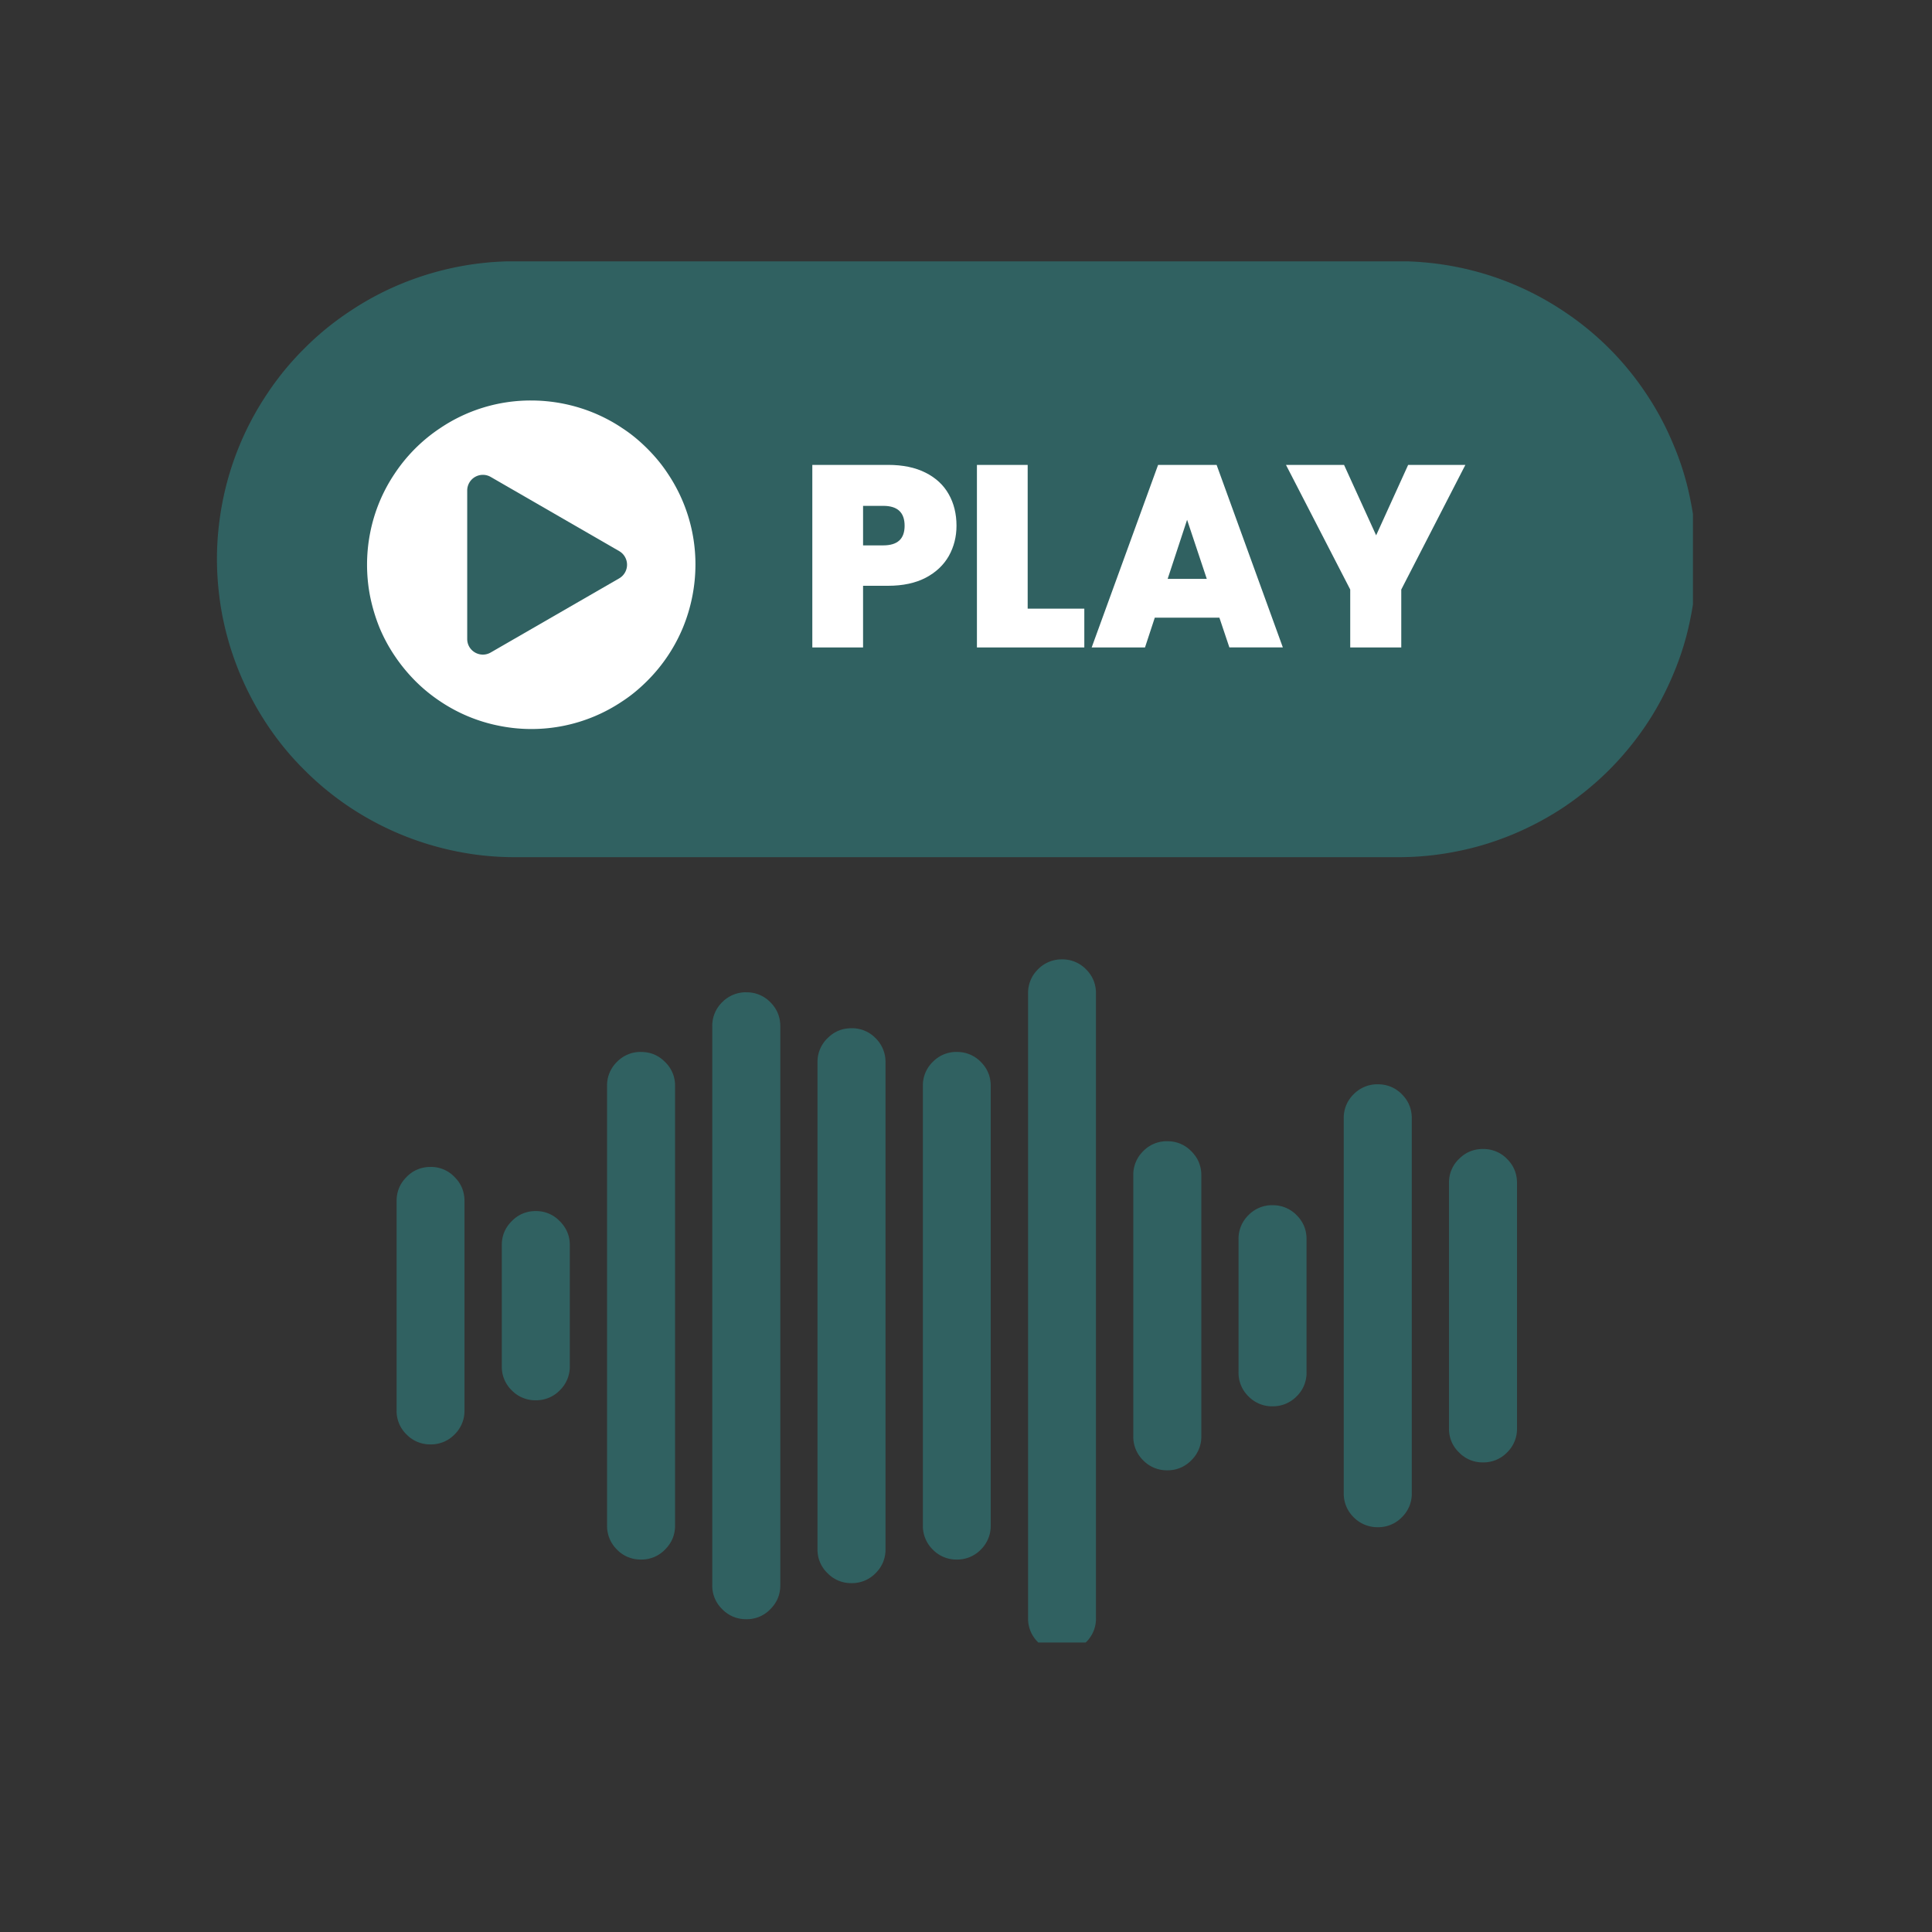
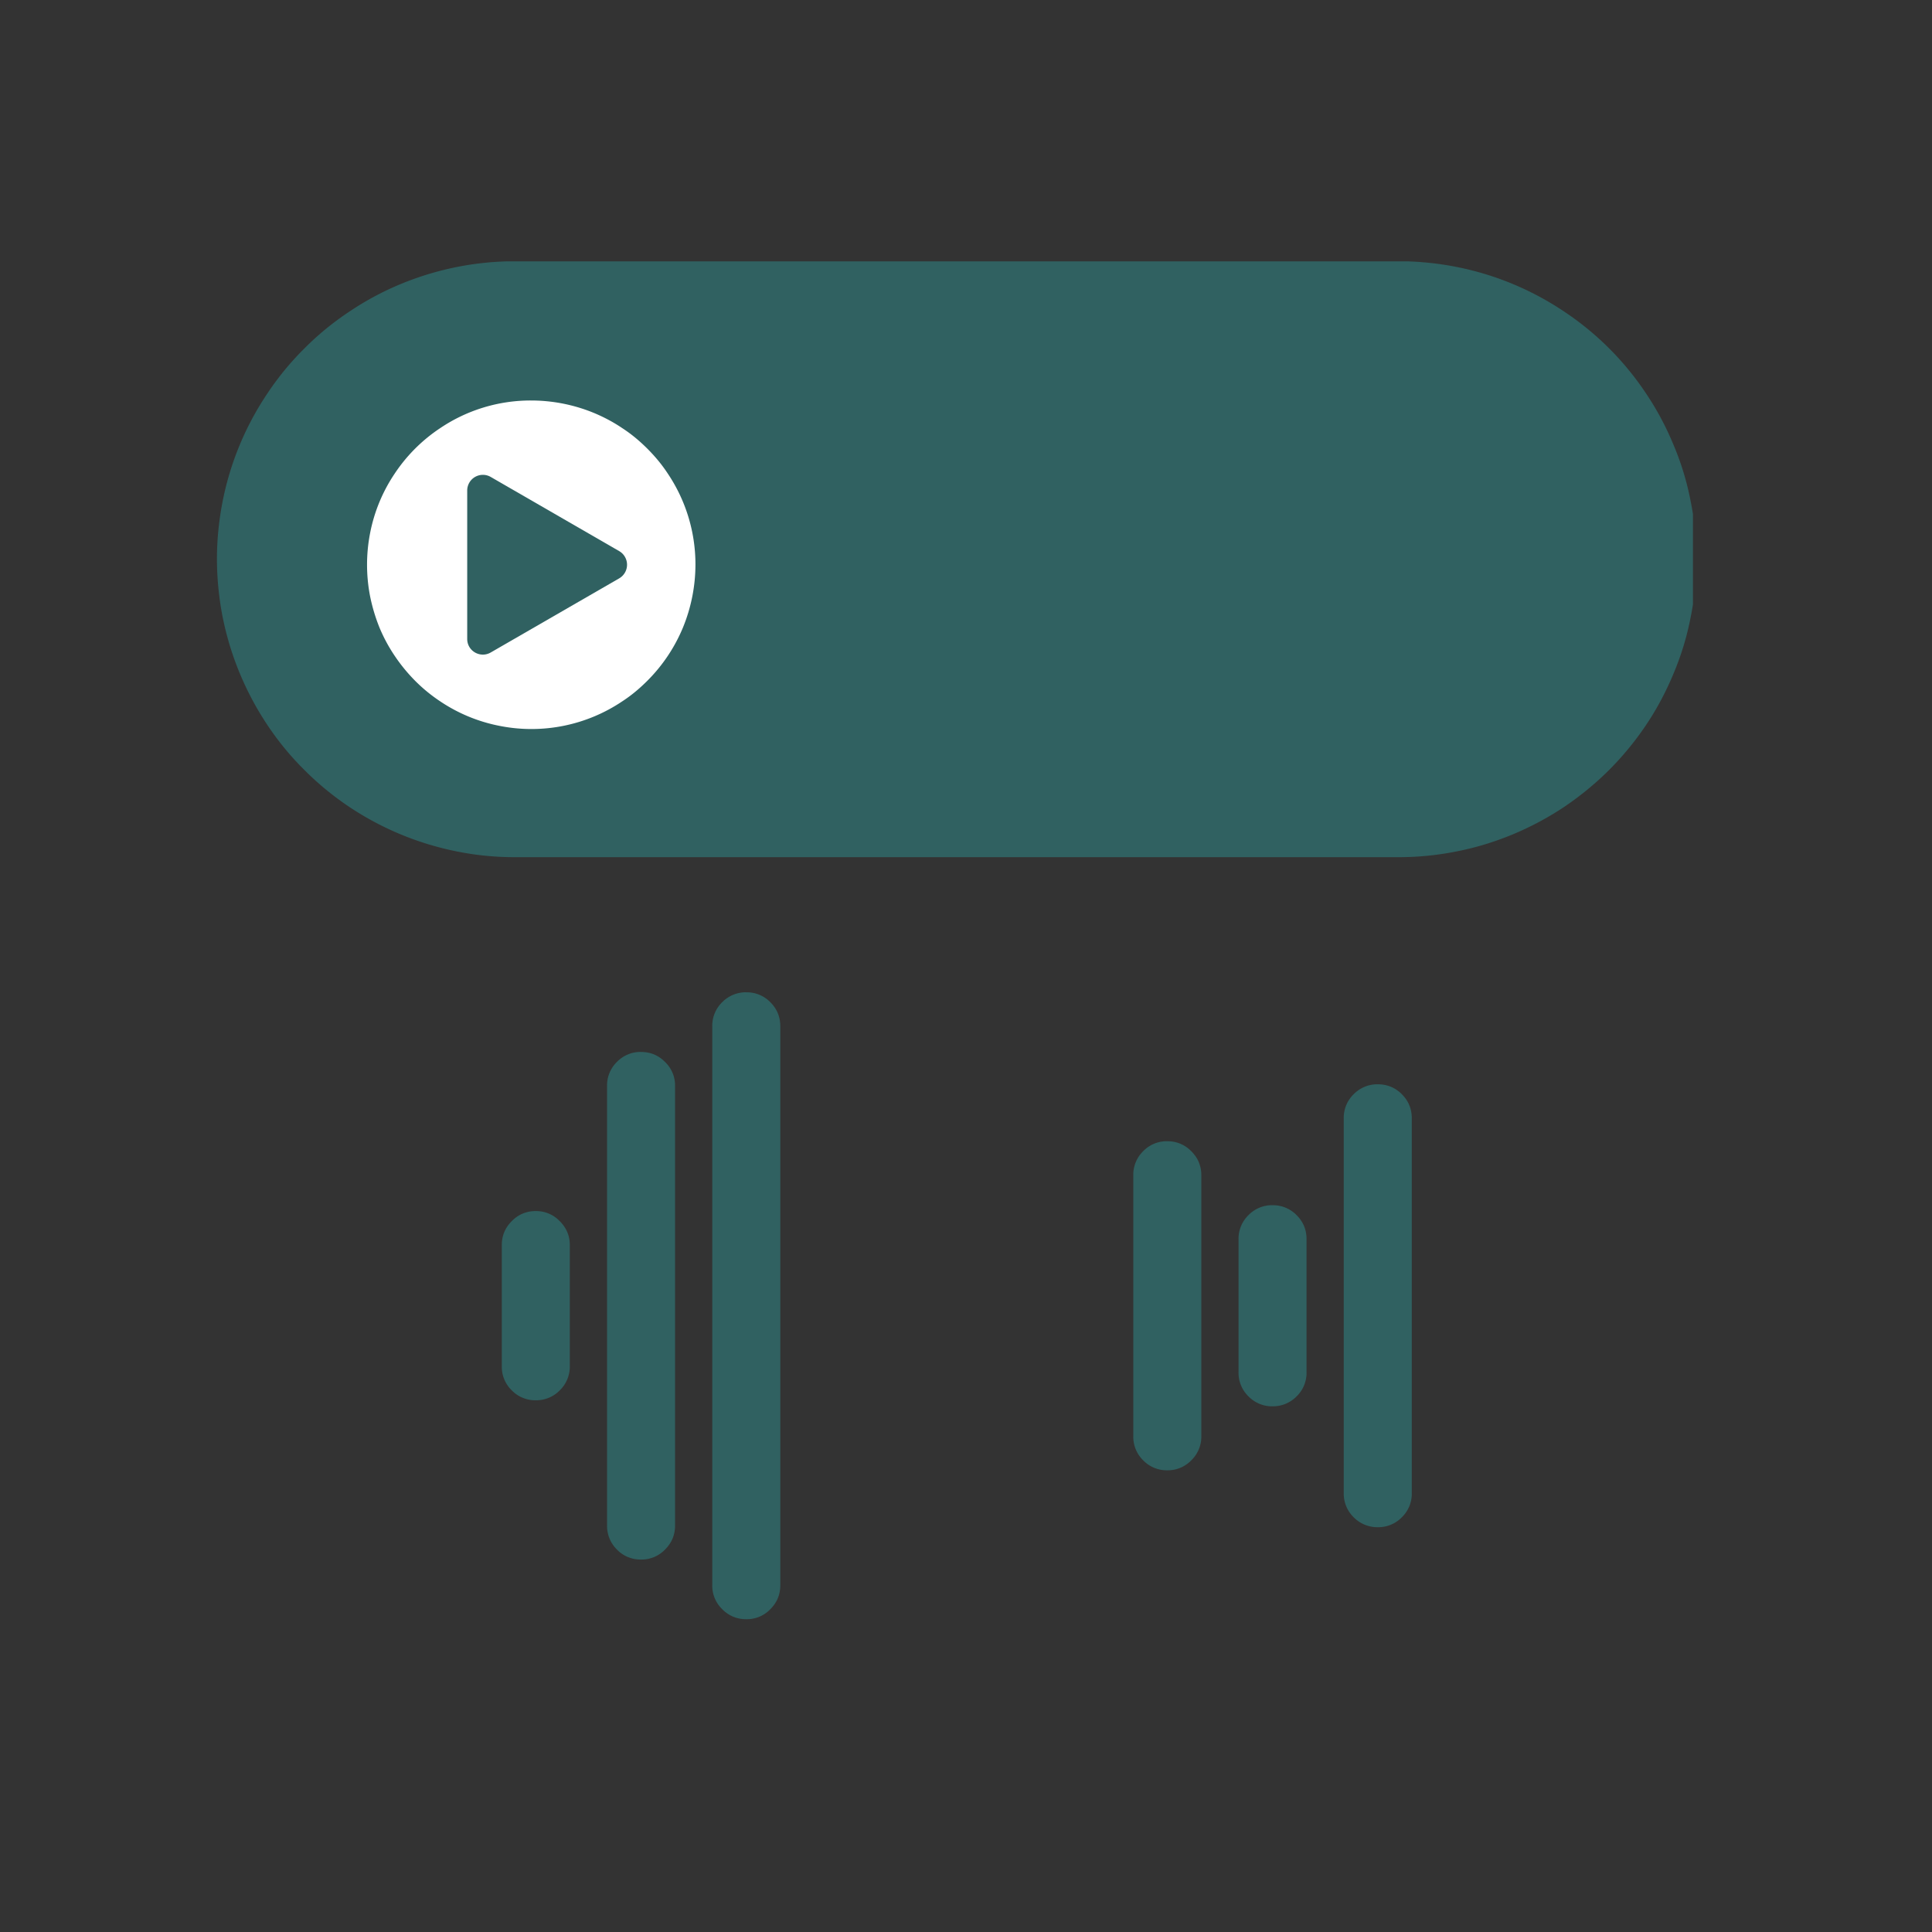
<svg xmlns="http://www.w3.org/2000/svg" width="70" height="70" version="1.0" viewBox="0 0 52.5 52.5">
  <rect x="0" y="0" width="52.5" height="52.5" fill="#333333" stroke="none" />
  <defs>
    <clipPath id="a">
      <path d="M5.887 7.102h40.117v16.343H5.887Zm0 0" />
    </clipPath>
    <clipPath id="b">
-       <path d="M10.773 31H13v9h-2.227Zm0 0" />
-     </clipPath>
+       </clipPath>
    <clipPath id="c">
      <path d="M19 26.059h3V44h-3Zm0 0" />
    </clipPath>
    <clipPath id="d">
-       <path d="M27 26.059h3v18.574h-3Zm0 0" />
-     </clipPath>
+       </clipPath>
    <clipPath id="e">
-       <path d="M39 31h2.234v9H39Zm0 0" />
-     </clipPath>
+       </clipPath>
  </defs>
  <g clip-path="url(#a)">
    <path fill="#306161" d="M13.992 7.098H38a8.26 8.26 0 0 1 1.582.156 8.031 8.031 0 0 1 2.918 1.21 7.954 7.954 0 0 1 2.234 2.235c.297.442.543.906.746 1.399.208.492.36.996.461 1.52a7.92 7.92 0 0 1 .157 1.577 7.94 7.94 0 0 1-.157 1.582 7.626 7.626 0 0 1-.46 1.516c-.204.492-.45.96-.747 1.402a8.213 8.213 0 0 1-1.007 1.227c-.375.375-.786.71-1.227 1.008-.441.293-.91.543-1.398.746-.493.203-1 .36-1.52.46a7.959 7.959 0 0 1-1.582.157H13.992a7.92 7.92 0 0 1-1.578-.156 8.136 8.136 0 0 1-2.918-1.207 8.02 8.02 0 0 1-1.226-1.008 7.759 7.759 0 0 1-1.008-1.227 8.179 8.179 0 0 1-1.21-2.918 8.291 8.291 0 0 1-.157-1.582c0-.53.054-1.058.156-1.578a8.032 8.032 0 0 1 1.21-2.918A7.788 7.788 0 0 1 8.27 9.47a7.74 7.74 0 0 1 1.226-1.004 7.893 7.893 0 0 1 1.399-.75 8.217 8.217 0 0 1 1.52-.461 8.22 8.22 0 0 1 1.577-.156Zm0 0" />
  </g>
  <path fill="#fff" d="M18.898 15.344a4.523 4.523 0 0 1-.34 1.71 4.452 4.452 0 0 1-.968 1.446c-.207.207-.43.395-.676.555a4.424 4.424 0 0 1-3.348.668 4.397 4.397 0 0 1-1.609-.668 4.364 4.364 0 0 1-.676-.555 4.6 4.6 0 0 1-.554-.676 4.395 4.395 0 0 1-.415-.77 4.84 4.84 0 0 1-.253-.84 4.488 4.488 0 0 1 0-1.737 4.39 4.39 0 0 1 .668-1.61 4.404 4.404 0 0 1 1.23-1.23 4.397 4.397 0 0 1 2.48-.754 4.485 4.485 0 0 1 1.707.34c.27.113.528.25.77.414.246.16.469.347.676.554.207.207.394.43.555.676a4.424 4.424 0 0 1 .753 2.477Zm0 0" />
  <path fill="#306161" d="m16.828 14.977-3.492-2.016a.426.426 0 0 0-.64.367v4.031c0 .328.355.536.64.371l3.492-2.015a.428.428 0 0 0 0-.738l-3.492-2.016a.428.428 0 0 0-.64.371v4.031c0 .328.355.532.64.367l3.492-2.015a.428.428 0 0 0 0-.738Zm0 0" />
-   <path fill="#fff" d="M25.785 15.105c-.14.247-.348.446-.629.594-.277.145-.62.219-1.023.219h-.68v1.676h-1.379v-4.961h2.059c.398 0 .738.07 1.015.21.282.141.493.337.633.587.14.246.211.535.211.855 0 .3-.07.574-.207.82Zm-1.203-.816c0-.363-.191-.543-.582-.543h-.547v1.074H24c.39 0 .582-.175.582-.535Zm3.344 2.25h1.539v1.055h-2.918v-4.961h1.379Zm5.21.246H31.38l-.266.809h-1.449l1.805-4.961h1.59l1.8 4.96h-1.453Zm-.343-1.055-.535-1.605-.528 1.605Zm7.027-3.097-1.742 3.387v1.574h-1.387V16.02l-1.746-3.387h1.578l.872 1.914.87-1.914Zm0 0" />
  <g clip-path="url(#b)">
-     <path fill="#306161" d="M11.7 31.71a.88.88 0 0 1 .652.274c.18.18.27.395.27.653v5.691a.89.89 0 0 1-.27.652.89.89 0 0 1-.653.27.89.89 0 0 1-.652-.27.89.89 0 0 1-.27-.652v-5.691c0-.258.09-.473.27-.653a.88.88 0 0 1 .652-.273Zm0 0" />
+     <path fill="#306161" d="M11.7 31.71a.88.88 0 0 1 .652.274c.18.18.27.395.27.653v5.691a.89.89 0 0 1-.27.652.89.89 0 0 1-.653.27.89.89 0 0 1-.652-.27.89.89 0 0 1-.27-.652v-5.691a.88.88 0 0 1 .652-.273Zm0 0" />
  </g>
  <path fill="#306161" d="M14.559 32.91a.88.88 0 0 1 .652.274c.18.18.273.394.273.652v3.293a.894.894 0 0 1-.273.652.89.89 0 0 1-.652.27.89.89 0 0 1-.653-.27.89.89 0 0 1-.27-.652v-3.293c0-.258.09-.473.27-.652a.88.88 0 0 1 .653-.274Zm2.859-4.324c.258 0 .473.09.652.27a.88.88 0 0 1 .274.652v11.945c0 .258-.09.473-.274.656a.884.884 0 0 1-.652.27.89.89 0 0 1-.652-.27.9.9 0 0 1-.27-.656V29.508a.89.89 0 0 1 .27-.653.89.89 0 0 1 .652-.27Zm0 0" />
  <g clip-path="url(#c)">
    <path fill="#306161" d="M20.281 26.965a.89.89 0 0 1 .653.27c.18.18.27.398.27.652v15.187c0 .258-.09.473-.27.653a.88.88 0 0 1-.653.273.888.888 0 0 1-.656-.273.884.884 0 0 1-.27-.653V27.887a.89.89 0 0 1 .27-.653.9.9 0 0 1 .656-.27Zm0 0" />
  </g>
-   <path fill="#306161" d="M23.14 27.941a.89.89 0 0 1 .653.27.9.9 0 0 1 .27.656v13.23a.89.89 0 0 1-.27.653.89.89 0 0 1-.652.27.884.884 0 0 1-.653-.27.88.88 0 0 1-.273-.652v-13.23a.89.89 0 0 1 .273-.657c.18-.18.395-.27.653-.27Zm2.86.645a.89.89 0 0 1 .652.27c.18.18.27.398.27.652v11.945a.9.9 0 0 1-.27.656.89.89 0 0 1-.652.27.89.89 0 0 1-.652-.27.9.9 0 0 1-.27-.656V29.508a.89.89 0 0 1 .27-.653.89.89 0 0 1 .652-.27Zm0 0" />
  <g clip-path="url(#d)">
    <path fill="#306161" d="M28.86 26.07a.89.89 0 0 1 .652.27c.18.18.27.398.27.652v16.98a.89.89 0 0 1-.27.653.89.89 0 0 1-.653.27.89.89 0 0 1-.652-.27.89.89 0 0 1-.27-.652v-16.98a.89.89 0 0 1 .27-.653.89.89 0 0 1 .652-.27Zm0 0" />
  </g>
  <path fill="#306161" d="M31.719 31.012a.89.89 0 0 1 .652.27c.18.179.274.398.274.652v7.097a.894.894 0 0 1-.274.653.89.89 0 0 1-.652.27.89.89 0 0 1-.653-.27.89.89 0 0 1-.27-.653v-7.097a.89.89 0 0 1 .27-.653.89.89 0 0 1 .653-.27Zm2.859 1.738a.9.9 0 0 1 .656.27c.18.18.27.398.27.652v3.621a.89.89 0 0 1-.27.652.9.9 0 0 1-.656.27.89.89 0 0 1-.652-.27.89.89 0 0 1-.27-.652v-3.621a.89.89 0 0 1 .27-.652.89.89 0 0 1 .652-.27Zm2.863-3.285a.89.89 0 0 1 .653.27c.18.18.27.398.27.652v10.191a.89.89 0 0 1-.27.652.89.89 0 0 1-.653.27.9.9 0 0 1-.656-.27.89.89 0 0 1-.27-.652V30.387a.89.89 0 0 1 .27-.653.9.9 0 0 1 .656-.27Zm0 0" />
  <g clip-path="url(#e)">
    <path fill="#306161" d="M40.3 31.223a.89.89 0 0 1 .653.27c.18.179.27.398.27.652v6.671a.89.89 0 0 1-.27.653.89.89 0 0 1-.652.27.884.884 0 0 1-.653-.27.88.88 0 0 1-.273-.653v-6.671a.88.88 0 0 1 .273-.653c.18-.18.395-.27.653-.27Zm0 0" />
  </g>
</svg>